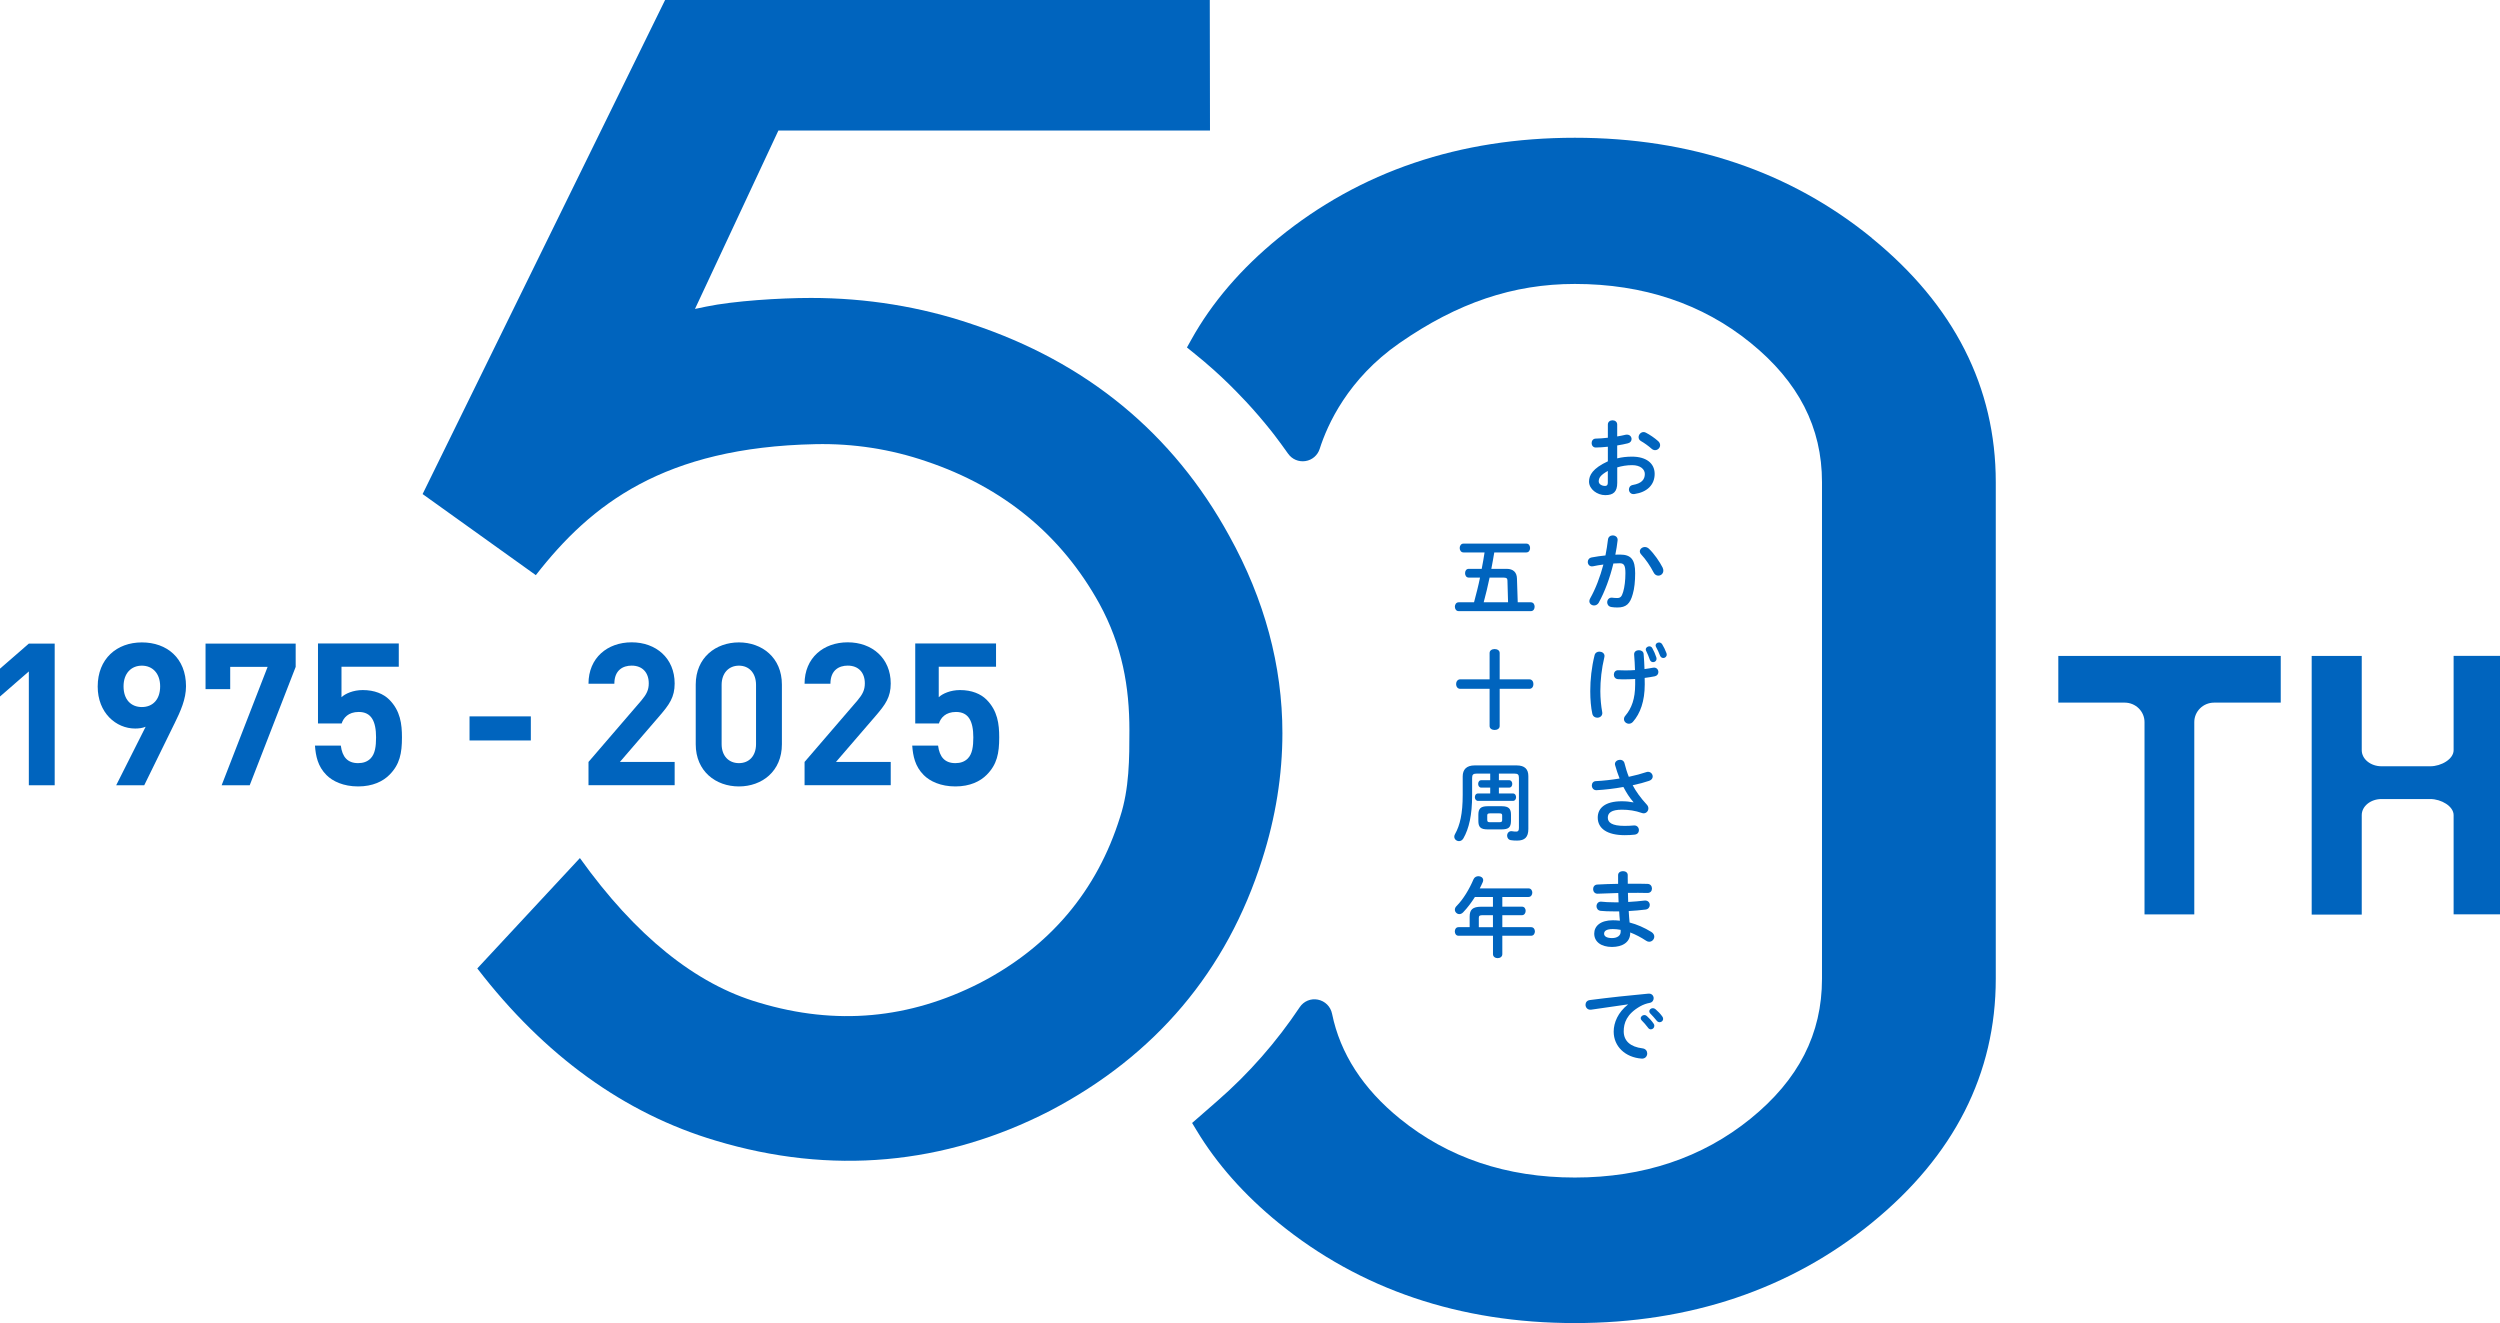
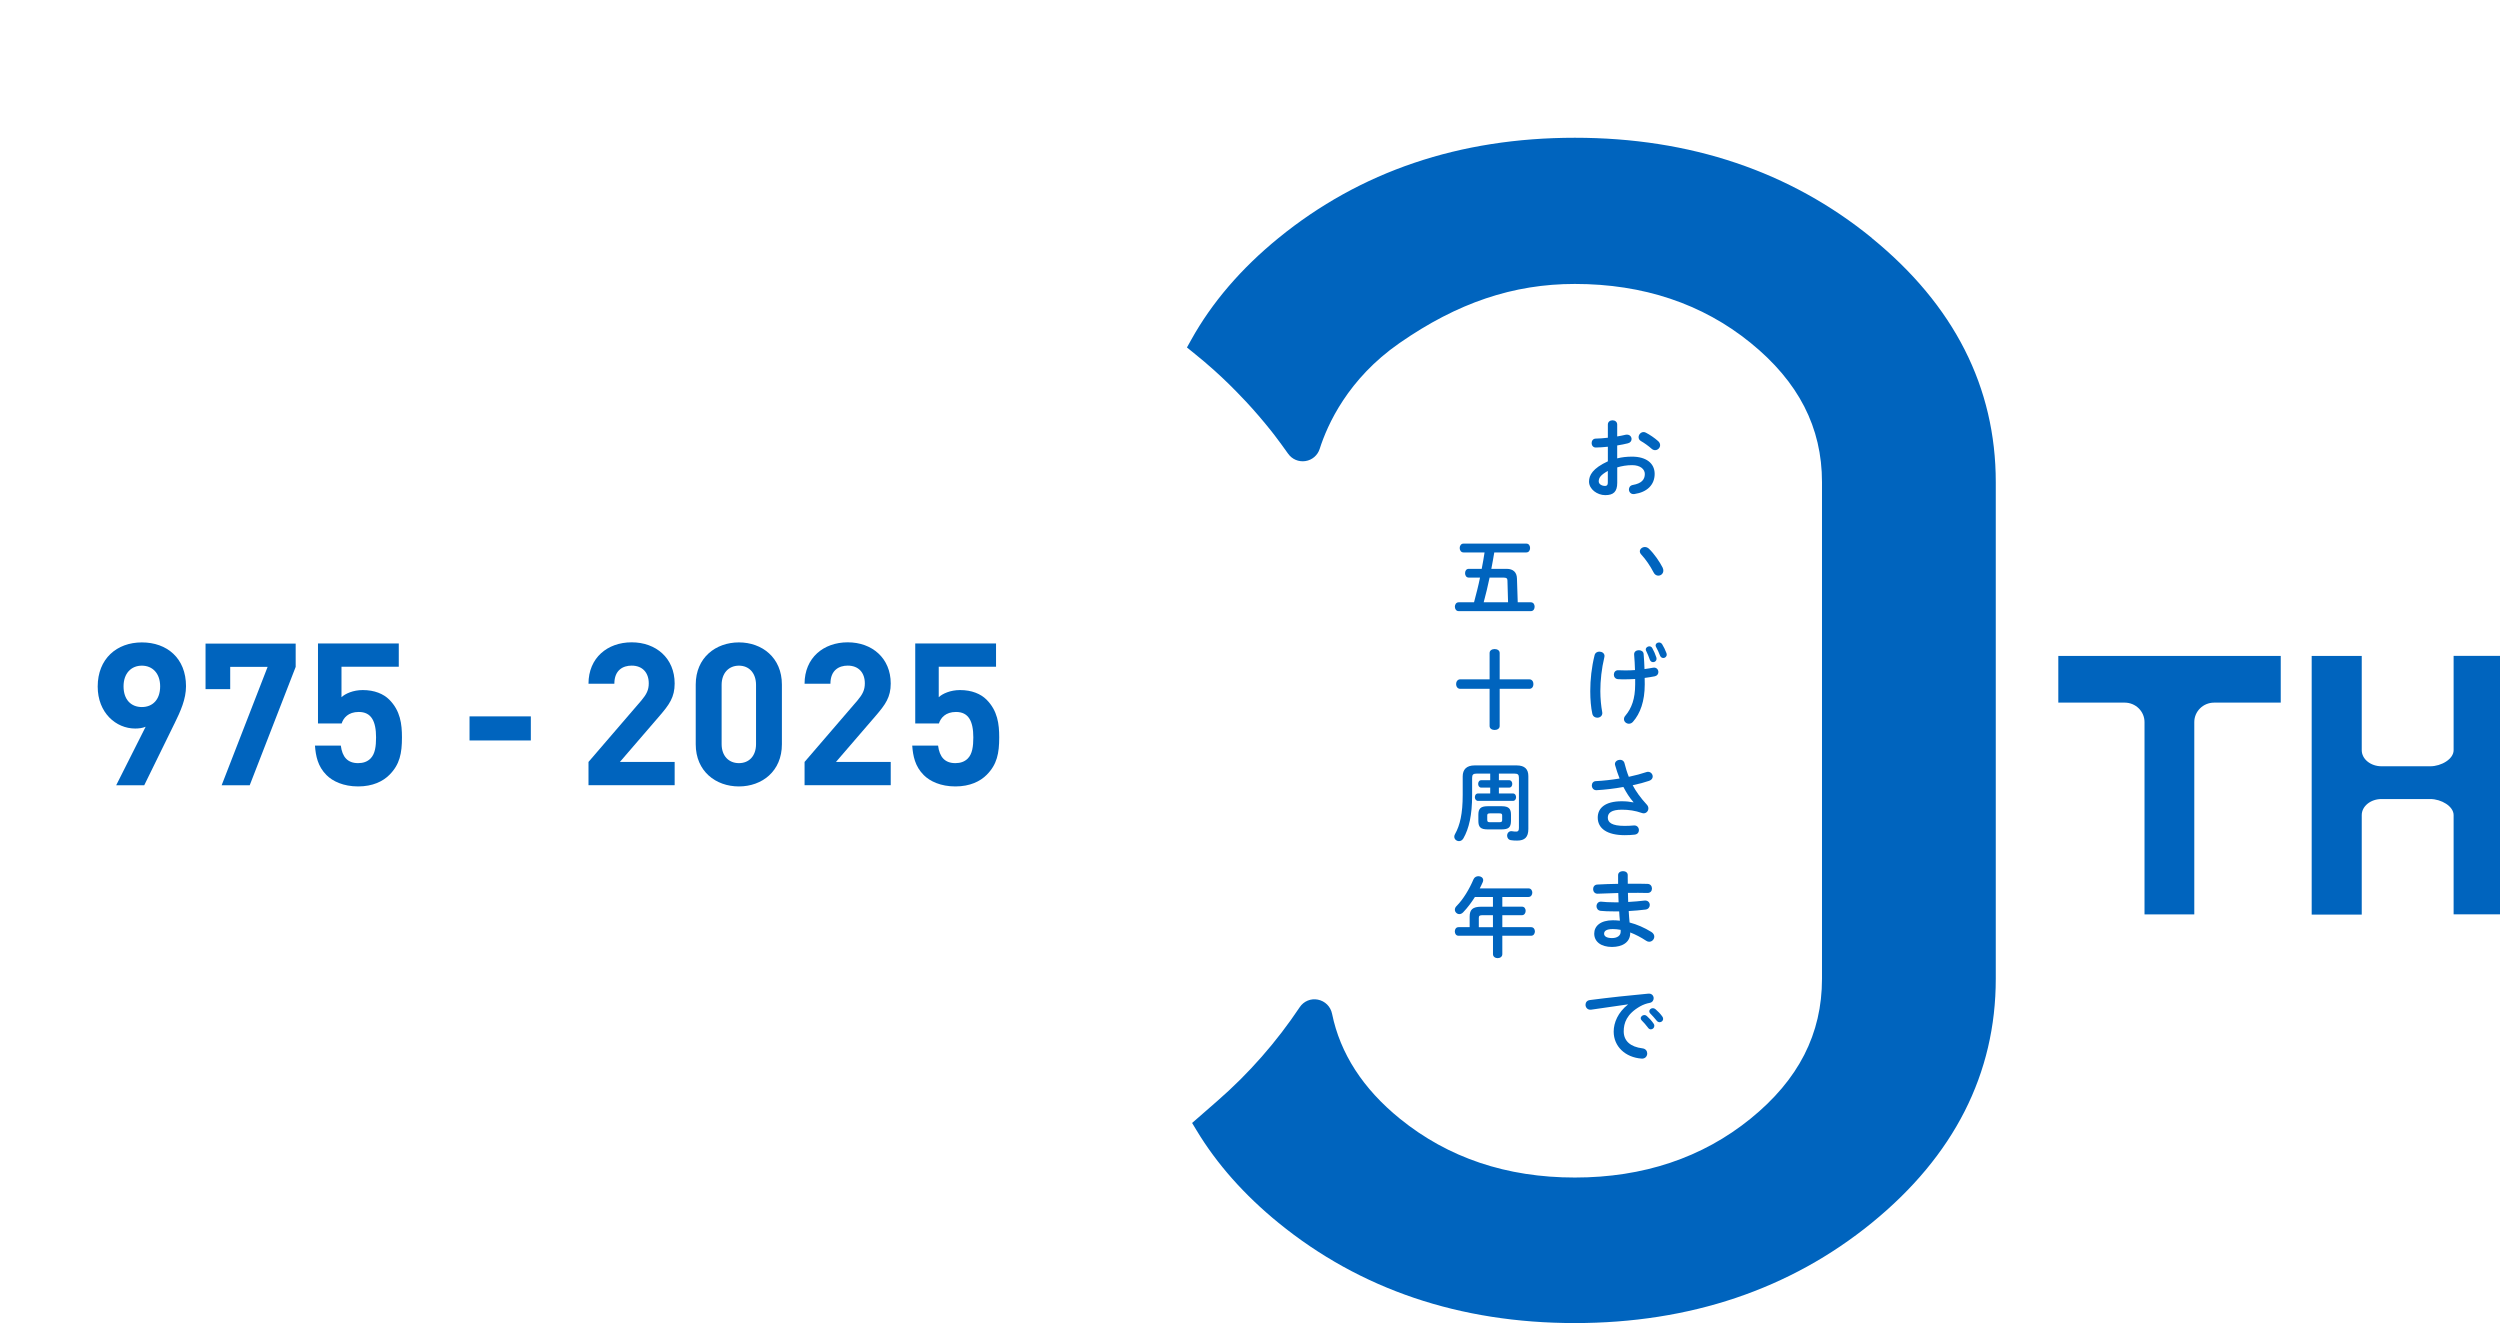
<svg xmlns="http://www.w3.org/2000/svg" id="_レイヤー_2" viewBox="0 0 605.23 320.28">
  <defs>
    <style>.cls-1{fill:#0064be;}.cls-2{fill:#0064be;}</style>
  </defs>
  <g id="_50周年デザイン">
    <path class="cls-1" d="M453.16,57.61c-19.76-16.1-43.95-24.26-71.9-24.26s-51.97,8.16-71.73,24.26c-9.05,7.37-16.16,15.66-21.14,24.64l-1.04,1.87,1.66,1.34c1.75,1.4,3.44,2.84,5.02,4.26,2.34,2.1,4.63,4.34,7.13,7l.5.52c2.09,2.25,4.14,4.64,6.1,7.1l.81,1.04c.93,1.2,2.2,2.96,3.28,4.47.96,1.35,2.56,2.02,4.19,1.77,1.63-.25,2.95-1.39,3.45-2.96,1.86-5.84,6.83-16.93,19.28-25.58,14.08-9.79,27.58-14.34,42.49-14.34,16.56,0,30.86,4.79,42.51,14.23,11.65,9.45,17.32,20.49,17.32,33.75v120.23c0,13.36-5.66,24.44-17.32,33.89-11.65,9.44-25.95,14.23-42.51,14.23s-30.69-4.79-42.34-14.23c-8.95-7.25-14.48-15.81-16.44-25.42-.35-1.74-1.7-3.08-3.44-3.42-1.7-.34-3.42.38-4.38,1.82-5.63,8.44-12.33,16.07-19.92,22.68l-6.14,5.36,1.1,1.82c4.88,8.1,11.55,15.62,19.82,22.36,19.76,16.1,43.89,24.26,71.73,24.26s52.14-8.16,71.9-24.26c19.92-16.23,30.01-36.11,30.01-59.09v-120.23c0-22.98-10.1-42.87-30.01-59.09Z" />
-     <path class="cls-1" d="M235.29,78.46c-12.4-4.2-25.51-6.33-38.97-6.33-7.59,0-18.74.72-25.38,2.1l-2.69.56,20.19-43.18h104.49l-.05-31.62h-131.86l-58.71,119.62,27.41,19.63c13.36-17.18,31.05-30.95,67.66-31.71,9.24-.2,18.29,1.21,26.91,4.17,18.59,6.25,32.67,17.83,41.84,34.41,5.58,10.22,7.29,20.22,7.29,30.7,0,6.74-.01,14.12-2.25,20.97-5.58,17.91-17.03,31.45-34.04,40.24-16.96,8.61-34.64,10.35-53.36,4.72-15.37-4.46-29.96-16.24-43.38-35.01l-24.84,26.72c16.23,21.11,35.64,35.13,57.69,41.68,27.94,8.42,55.41,5.93,80.91-7.19,25.58-13.39,42.88-33.88,51.42-60.91,3.25-10.14,4.89-20.42,4.89-30.55,0-16.3-4.33-32.36-12.86-47.74-13.59-24.83-34.56-42.08-62.32-51.28Z" />
    <path class="cls-1" d="M531.22,174.81v46.56h-12.05v-46.56c0-2.6-2.15-4.71-4.8-4.71h-16.07v-11.31h53.85v11.31h-16.13c-2.65,0-4.8,2.11-4.8,4.71Z" />
    <path class="cls-1" d="M594,158.79v22.83c0,2.15-3,3.89-5.65,3.89h-11.79c-2.65,0-4.8-1.74-4.8-3.89v-22.83h-12.12v62.63h12.12v-24.09c0-2.15,2.15-3.89,4.8-3.89h11.79c2.65,0,5.65,1.74,5.65,3.89v24.03h11.23v-62.58h-11.23Z" />
-     <path class="cls-1" d="M6.98,190.1v-27.55l-6.98,6.07v-6.74l6.98-6.07h6.26v34.3h-6.26Z" />
    <path class="cls-1" d="M42.19,175.26l-7.27,14.84h-6.79l7.13-14.16c-.82.34-1.73.43-2.55.43-4.62,0-9.06-3.8-9.06-10.16,0-6.74,4.62-10.69,10.69-10.69s10.69,3.81,10.69,10.6c0,3.13-1.3,6.02-2.84,9.15ZM34.34,161.15c-2.55,0-4.43,1.83-4.43,5.01s1.78,5.01,4.43,5.01,4.43-1.83,4.43-5.01-1.88-5.01-4.43-5.01Z" />
    <path class="cls-1" d="M60.45,190.1h-6.79l11.13-28.66h-9.06v5.4h-5.97v-11.03h21.82v5.64l-11.13,28.66Z" />
    <path class="cls-1" d="M94.26,187.6c-1.54,1.54-4,2.79-7.56,2.79s-6.17-1.25-7.66-2.75c-2.12-2.12-2.6-4.62-2.79-7.13h6.26c.34,2.7,1.59,4.24,4.19,4.24,1.2,0,2.22-.34,2.99-1.11,1.11-1.11,1.35-2.94,1.35-5.11,0-3.95-1.16-6.17-4.19-6.17-2.55,0-3.71,1.45-4.14,2.79h-5.73v-19.37h19.56v5.64h-13.87v7.37c.92-.87,2.84-1.73,5.15-1.73,2.84,0,5.01.92,6.41,2.31,2.7,2.7,3.08,5.92,3.08,9.15,0,3.85-.53,6.55-3.03,9.06Z" />
    <path class="cls-1" d="M113.67,179.26v-5.83h14.84v5.83h-14.84Z" />
    <path class="cls-2" d="M142.47,190.1v-5.64l12.81-14.89c1.25-1.49,1.78-2.55,1.78-4.14,0-2.55-1.49-4.29-4.14-4.29-2.07,0-4.19,1.06-4.19,4.38h-6.26c0-6.26,4.58-10.02,10.45-10.02s10.41,3.81,10.41,9.97c0,3.32-1.3,5.11-3.66,7.85l-9.59,11.13h13.25v5.64h-20.86Z" />
    <path class="cls-2" d="M178.88,190.39c-5.59,0-10.45-3.66-10.45-10.21v-14.45c0-6.55,4.87-10.21,10.45-10.21s10.41,3.66,10.41,10.21v14.45c0,6.55-4.82,10.21-10.41,10.21ZM183.03,165.82c0-2.89-1.69-4.67-4.14-4.67s-4.19,1.78-4.19,4.67v14.31c0,2.89,1.73,4.62,4.19,4.62s4.14-1.73,4.14-4.62v-14.31Z" />
    <path class="cls-2" d="M194.78,190.1v-5.64l12.81-14.89c1.25-1.49,1.78-2.55,1.78-4.14,0-2.55-1.49-4.29-4.14-4.29-2.07,0-4.19,1.06-4.19,4.38h-6.26c0-6.26,4.58-10.02,10.45-10.02s10.41,3.81,10.41,9.97c0,3.32-1.3,5.11-3.66,7.85l-9.59,11.13h13.25v5.64h-20.86Z" />
    <path class="cls-2" d="M238.85,187.6c-1.54,1.54-4,2.79-7.56,2.79s-6.17-1.25-7.66-2.75c-2.12-2.12-2.6-4.62-2.79-7.13h6.26c.34,2.7,1.59,4.24,4.19,4.24,1.2,0,2.22-.34,2.99-1.11,1.11-1.11,1.35-2.94,1.35-5.11,0-3.95-1.16-6.17-4.19-6.17-2.55,0-3.71,1.45-4.14,2.79h-5.73v-19.37h19.56v5.64h-13.87v7.37c.92-.87,2.84-1.73,5.15-1.73,2.84,0,5.01.92,6.41,2.31,2.7,2.7,3.08,5.92,3.08,9.15,0,3.85-.53,6.55-3.03,9.06Z" />
    <path class="cls-1" d="M391.51,110.97c1.13-.29,2.31-.42,3.59-.42,3.36,0,5.48,1.55,5.48,4.18s-1.83,4.43-4.89,4.87c-.86.13-1.34-.48-1.34-1.11,0-.48.29-.97.97-1.09,2.06-.36,2.88-1.28,2.88-2.65,0-1.15-1.07-2.14-3.07-2.14-1.3,0-2.5.21-3.61.54v3.74c0,2.18-.94,2.98-2.9,2.98s-3.93-1.45-3.93-3.28c0-1.53.88-3.21,4.56-4.91v-3.53c-1.05.1-2.06.19-2.9.19-.67.02-1.03-.52-1.03-1.07s.34-1.09,1.03-1.09c.84-.02,1.85-.08,2.9-.21v-3.19c0-.69.57-1.03,1.13-1.03s1.13.34,1.13,1.03v2.88c.71-.13,1.41-.25,1.99-.4.13-.04.25-.04.38-.04.69,0,1.11.52,1.11,1.07,0,.44-.27.88-.88,1.03-.78.19-1.66.38-2.6.52v3.13ZM389.24,114.01c-1.83,1.03-2.2,1.72-2.2,2.54,0,.67.76,1.09,1.53,1.09.61-.02.67-.4.67-.92v-2.71ZM401.42,106.79c.36.31.48.67.48.99,0,.65-.57,1.2-1.22,1.2-.27,0-.59-.11-.86-.36-.71-.63-1.74-1.38-2.54-1.83-.42-.23-.59-.59-.59-.95,0-.61.52-1.24,1.2-1.24.19,0,.38.04.57.15.97.5,2.14,1.3,2.96,2.04Z" />
-     <path class="cls-1" d="M387.05,145.91c-.29.46-.71.67-1.13.67-.61,0-1.15-.42-1.15-1.05,0-.19.06-.42.19-.65,1.32-2.33,2.41-5.21,3.21-8.21-.86.1-1.7.25-2.5.42-.82.17-1.28-.44-1.28-1.05,0-.48.29-.96.94-1.09,1.07-.21,2.23-.36,3.34-.48.25-1.28.46-2.58.61-3.86.08-.67.61-.99,1.15-.99.63,0,1.26.42,1.18,1.2-.13,1.13-.31,2.31-.55,3.46.42-.02.8-.02,1.13-.02,2.69,0,3.67,1.22,3.67,4.51,0,1.97-.19,3.74-.57,5.02-.65,2.41-1.62,3.28-3.74,3.28-.5,0-1.03-.04-1.43-.11-.71-.1-1.03-.63-1.03-1.13,0-.63.44-1.24,1.24-1.13.4.04.71.08,1.15.08.73,0,1.11-.23,1.47-1.47.36-1.2.55-2.83.55-4.56,0-1.89-.36-2.39-1.36-2.39-.46,0-.99.02-1.55.06-.84,3.46-2.08,6.84-3.55,9.49ZM402.51,137.43c.13.25.17.5.17.71,0,.74-.59,1.22-1.22,1.22-.42,0-.88-.23-1.15-.8-.78-1.51-1.87-3.13-2.98-4.32-.23-.25-.34-.53-.34-.76,0-.59.59-1.05,1.22-1.05.34,0,.67.13.97.4,1.32,1.26,2.62,3.19,3.34,4.6Z" />
+     <path class="cls-1" d="M387.05,145.91ZM402.51,137.43c.13.25.17.5.17.71,0,.74-.59,1.22-1.22,1.22-.42,0-.88-.23-1.15-.8-.78-1.51-1.87-3.13-2.98-4.32-.23-.25-.34-.53-.34-.76,0-.59.59-1.05,1.22-1.05.34,0,.67.13.97.4,1.32,1.26,2.62,3.19,3.34,4.6Z" />
    <path class="cls-1" d="M387.22,157.76c.61,0,1.22.38,1.22,1.05,0,.08-.02.19-.04.29-.67,2.79-.97,5.65-.97,8.21,0,1.81.19,3.65.44,5,.02.11.04.21.04.31,0,.74-.61,1.13-1.22,1.13-.52,0-1.05-.29-1.2-.95-.34-1.53-.5-3.49-.5-5.48,0-2.75.31-5.77,1.05-8.71.15-.59.65-.86,1.18-.86ZM393.52,164.46c-.78,0-1.26,0-1.81-.04-.67-.04-1.01-.57-1.01-1.09,0-.57.38-1.11,1.09-1.07.48.02,1.01.04,1.66.04.78,0,1.57-.02,2.37-.08-.04-1.26-.1-2.5-.21-3.76-.04-.71.55-1.05,1.15-1.05.55,0,1.11.29,1.15.92.1,1.18.17,2.39.21,3.65.73-.11,1.45-.21,2.1-.34.8-.13,1.26.46,1.26,1.05,0,.46-.27.9-.84,1.03-.76.15-1.6.29-2.48.4.02.52.02,1.05.02,1.58,0,4.05-1.09,7.05-2.86,9.05-.27.31-.63.46-.97.46-.63,0-1.2-.48-1.2-1.11,0-.27.08-.55.34-.84,1.53-1.81,2.37-4.12,2.37-7.56v-1.32c-.84.04-1.64.08-2.37.08ZM398.43,157.21c0-.42.44-.74.86-.74.27,0,.55.13.71.42.38.69.76,1.53.99,2.27.04.13.04.23.04.34,0,.5-.4.8-.82.8-.34,0-.65-.19-.8-.59-.23-.69-.57-1.49-.9-2.16-.06-.13-.08-.23-.08-.34ZM400.81,156.23c0-.4.4-.69.82-.69.27,0,.57.12.76.42.38.61.8,1.47,1.03,2.12.06.15.08.27.08.4,0,.5-.42.82-.82.82-.31,0-.63-.17-.8-.59-.25-.67-.61-1.45-.99-2.14-.06-.13-.08-.23-.08-.34Z" />
    <path class="cls-1" d="M395.45,194.19c-.97-1.09-1.7-2.27-2.44-3.67-2.18.4-4.49.67-6.49.78-.76.04-1.15-.57-1.15-1.15,0-.5.31-1.03,1.01-1.05,1.76-.08,3.78-.31,5.71-.63-.42-1.09-.8-2.18-1.09-3.25-.02-.08-.04-.17-.04-.25,0-.63.63-1.03,1.24-1.03.46,0,.92.23,1.07.8.27,1.07.61,2.23,1.05,3.32,1.6-.34,3.07-.74,4.22-1.13.15-.06.31-.08.44-.08.67,0,1.13.57,1.13,1.13,0,.42-.25.84-.86,1.05-1.11.38-2.5.76-3.99,1.07.78,1.47,1.87,3.02,3.44,4.72.25.27.36.59.36.88,0,.63-.48,1.2-1.15,1.2-.13,0-.27-.04-.42-.08-1.62-.57-3.17-.8-4.85-.8-2.54,0-3.4.78-3.4,1.93s.94,1.99,4.07,1.99c.86,0,1.53-.04,2.2-.1.82-.08,1.26.52,1.26,1.13,0,.5-.31,1.01-1.03,1.09-.69.08-1.47.13-2.39.13-4.28,0-6.55-1.62-6.55-4.26,0-2.27,1.74-3.95,5.82-3.95,1.13,0,1.97.11,2.81.27l.02-.04Z" />
    <path class="cls-1" d="M394.07,212.97v.97c1.68-.02,3.34,0,4.79.04.71.02,1.07.57,1.07,1.13s-.36,1.07-1.07,1.07c-1.41-.04-3.04-.04-4.75-.02,0,.74.02,1.47.06,2.2,1.39-.08,2.73-.19,3.95-.34.84-.08,1.28.48,1.28,1.07,0,.5-.34,1.03-1.03,1.11-1.28.17-2.67.27-4.07.36.04.92.13,1.85.21,2.77,1.78.46,3.57,1.24,5.27,2.29.5.31.71.73.71,1.13,0,.65-.55,1.24-1.24,1.24-.23,0-.46-.06-.71-.23-1.28-.84-2.58-1.53-3.88-2.02v.15c0,2.27-1.97,3.36-4.41,3.36-2.67,0-4.3-1.28-4.3-3.23,0-1.83,1.51-3.23,4.51-3.23.57,0,1.11.04,1.7.1-.06-.76-.15-1.51-.17-2.25h-1.2c-1.26,0-2.54-.04-3.28-.13-.69-.08-1.01-.61-1.01-1.11,0-.59.42-1.2,1.2-1.11s1.83.15,3.02.15h1.13c-.04-.76-.06-1.49-.08-2.25-1.78.04-3.53.11-5,.17-.71.02-1.09-.55-1.09-1.11s.34-1.09,1.05-1.11c1.47-.08,3.21-.15,5-.17v-2.12c0-.63.59-.95,1.18-.95s1.15.31,1.15.95v1.11ZM392.35,225.57v-.46c-.65-.13-1.26-.19-1.89-.19-1.64,0-2.12.5-2.12,1.13,0,.57.55,1.05,1.91,1.05s2.1-.65,2.1-1.53Z" />
    <path class="cls-1" d="M394.11,243.15c-2.52.34-5.86.84-8.88,1.28-.88.13-1.39-.53-1.39-1.18,0-.55.34-1.07,1.09-1.15,4.37-.57,9.78-1.16,14.15-1.55.82-.06,1.26.53,1.26,1.11,0,.5-.31,1.01-.97,1.13-.73.13-1.53.4-2.31.84-3.28,1.87-3.97,4.05-3.97,6.05,0,2.33,1.62,3.76,4.56,4.12.78.1,1.13.67,1.13,1.24,0,.65-.48,1.3-1.36,1.24-3.97-.29-6.76-2.96-6.76-6.53,0-2.21,1.07-4.68,3.44-6.55v-.04ZM397.2,246.53c0-.42.42-.8.88-.8.19,0,.4.06.59.23.57.5,1.2,1.18,1.64,1.83.15.19.19.38.19.57,0,.46-.4.84-.84.84-.25,0-.5-.12-.69-.4-.5-.69-1.07-1.3-1.55-1.79-.15-.17-.21-.34-.21-.48ZM399.27,244.85c0-.42.4-.78.88-.78.21,0,.42.08.63.25.55.46,1.18,1.11,1.62,1.72.17.21.23.42.23.63,0,.46-.4.8-.84.8-.25,0-.52-.11-.73-.38-.48-.61-1.07-1.24-1.55-1.74-.17-.17-.23-.34-.23-.5Z" />
    <path class="cls-1" d="M355.58,139.83c-.61,0-.9-.52-.9-1.07s.29-1.05.9-1.05h3.13c.25-1.32.5-2.65.69-3.97h-5.1c-.61,0-.92-.55-.92-1.07s.31-1.07.92-1.07h15.2c.63,0,.92.52.92,1.07s-.29,1.07-.92,1.07h-7.75c-.21,1.32-.46,2.65-.71,3.97h3.7c1.62,0,2.46.86,2.5,2.31l.19,5.79h3.17c.63,0,.92.53.92,1.07s-.29,1.07-.92,1.07h-17.47c-.61,0-.92-.55-.92-1.07s.31-1.07.92-1.07h3.72c.52-1.97,1.05-3.97,1.45-5.98h-2.71ZM360.62,139.83c-.42,2.02-.9,4.01-1.43,5.98h5.9l-.15-5.29c-.02-.5-.21-.69-.99-.69h-3.34Z" />
    <path class="cls-1" d="M360.62,158.08c0-.63.61-.95,1.22-.95s1.22.31,1.22.95v6.38h7.18c.67,0,.99.57.99,1.15s-.31,1.15-.99,1.15h-7.18v9.01c0,.63-.61.95-1.22.95s-1.22-.32-1.22-.95v-9.01h-7.12c-.65,0-.99-.59-.99-1.15s.34-1.15.99-1.15h7.12v-6.38Z" />
    <path class="cls-1" d="M367.17,185.3c1.97,0,2.83.92,2.83,2.6v12.79c0,1.97-.86,2.81-2.71,2.81-.55,0-1.05-.02-1.53-.1-.61-.11-.9-.61-.9-1.09,0-.61.46-1.22,1.26-1.07.27.06.59.08.97.08.42,0,.63-.21.63-.9v-12.09c0-.8-.23-1.05-1.13-1.05h-3.72v1.6h2.46c.52,0,.78.44.78.9s-.25.9-.78.9h-2.46v1.41h3.38c.52,0,.78.44.78.9s-.25.9-.78.9h-8.42c-.5,0-.78-.46-.78-.9,0-.46.27-.9.78-.9h2.94v-1.41h-2.16c-.5,0-.76-.46-.76-.9s.25-.9.76-.9h2.16v-1.6h-3.23c-.9,0-1.15.25-1.15,1.05v4.2c0,4.81-.76,8.06-2.1,10.41-.27.48-.67.69-1.07.69-.61,0-1.15-.46-1.15-1.07,0-.19.04-.4.17-.61,1.22-2.16,1.87-4.98,1.87-9.51v-4.47c0-1.68.92-2.67,2.9-2.67h10.18ZM360.15,200.79c-1.72,0-2.25-.57-2.25-2.04v-1.49c0-1.47.52-2.08,2.25-2.08h3.4c1.72,0,2.25.61,2.25,2.08v1.49c-.02,1.64-.67,2.02-2.25,2.04h-3.4ZM363.01,199.05c.5,0,.65-.15.65-.48v-1.18c0-.34-.15-.48-.65-.48h-2.31c-.5,0-.65.15-.65.48v1.18c.02.42.27.48.65.48h2.31Z" />
    <path class="cls-1" d="M361.43,217.16h-4.37c-.84,1.32-1.76,2.58-2.86,3.72-.29.29-.61.42-.9.42-.59,0-1.09-.5-1.09-1.07,0-.29.13-.61.42-.9,1.6-1.6,3.09-4.09,4.09-6.45.23-.53.71-.76,1.2-.76.59,0,1.15.36,1.15.96,0,.15-.04.29-.1.46-.21.5-.46,1.01-.73,1.53h11.8c.61,0,.92.52.92,1.03s-.31,1.05-.92,1.05h-6.34v2.35h4.77c.59,0,.88.5.88,1.01s-.31,1.05-.88,1.05h-4.77v2.9h6.97c.61,0,.92.52.92,1.03s-.31,1.05-.92,1.05h-6.97v4.45c0,.65-.57.97-1.13.97s-1.13-.32-1.13-.97v-4.45h-8.34c-.61,0-.9-.53-.9-1.05s.29-1.03.9-1.03h2.69v-2.54c0-1.68.69-2.41,2.83-2.41h2.81v-2.35ZM358.89,221.56c-.71,0-.88.17-.88.69v2.21h3.42v-2.9h-2.54Z" />
  </g>
</svg>